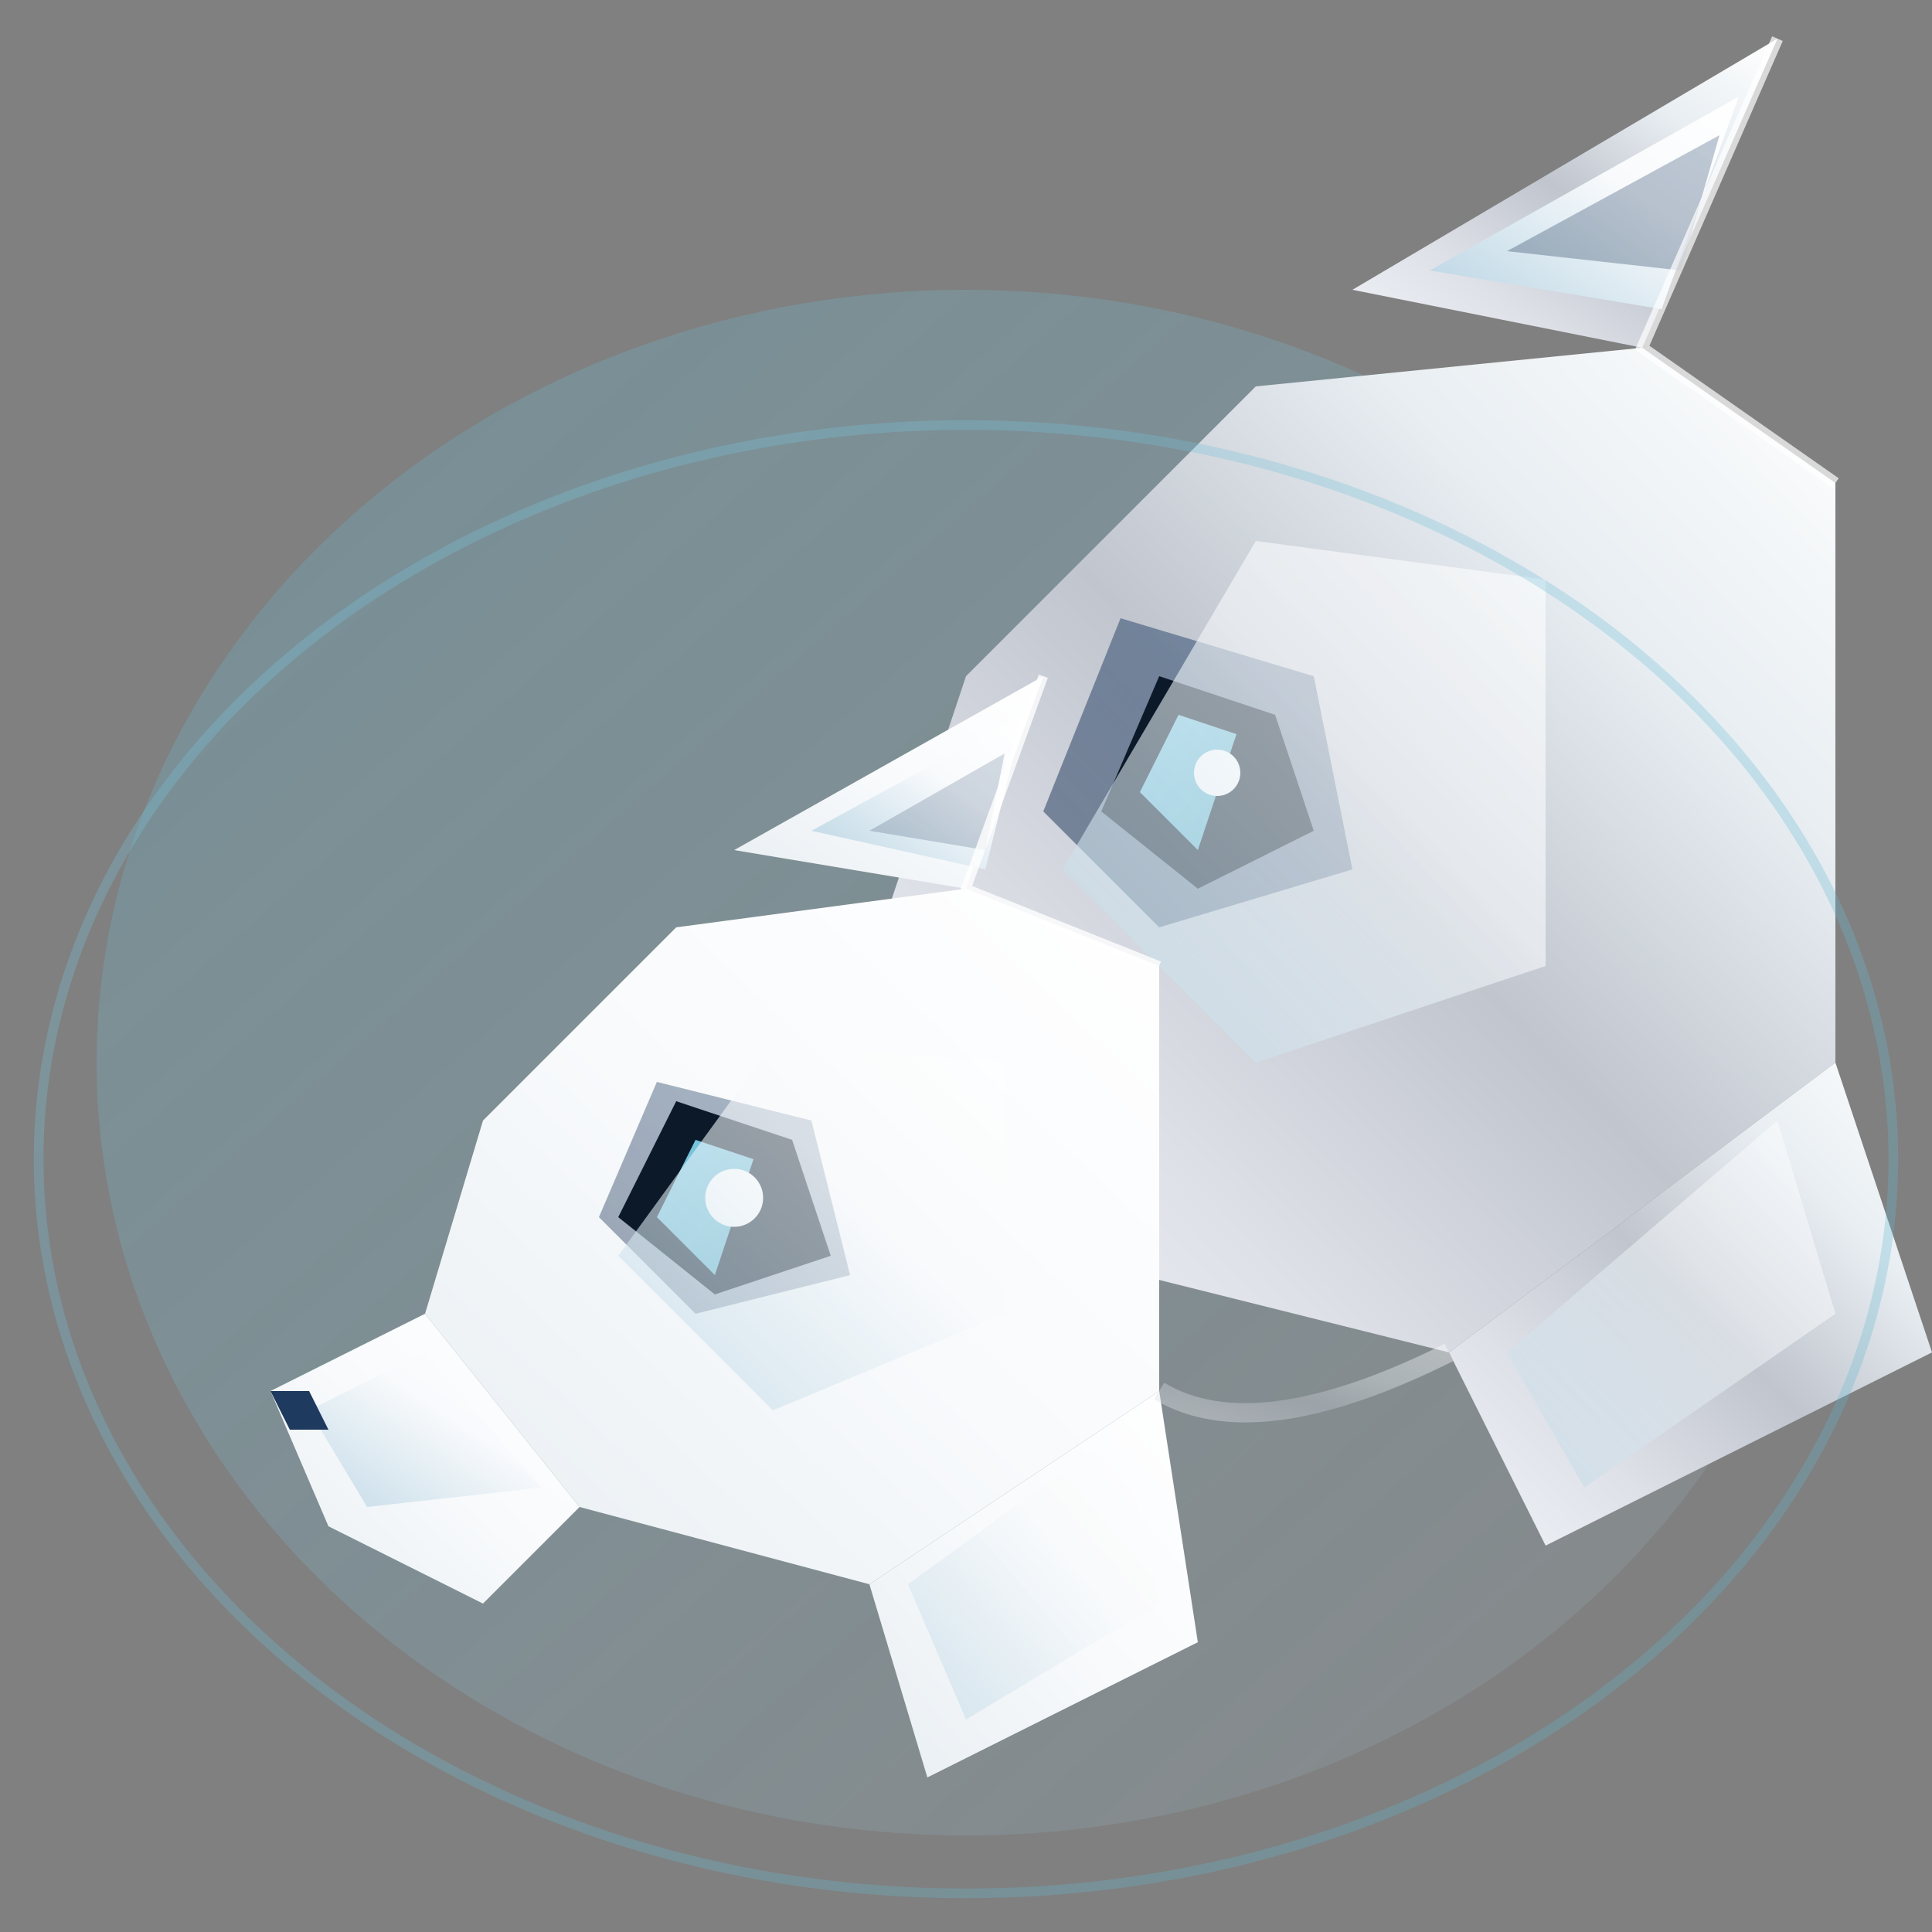
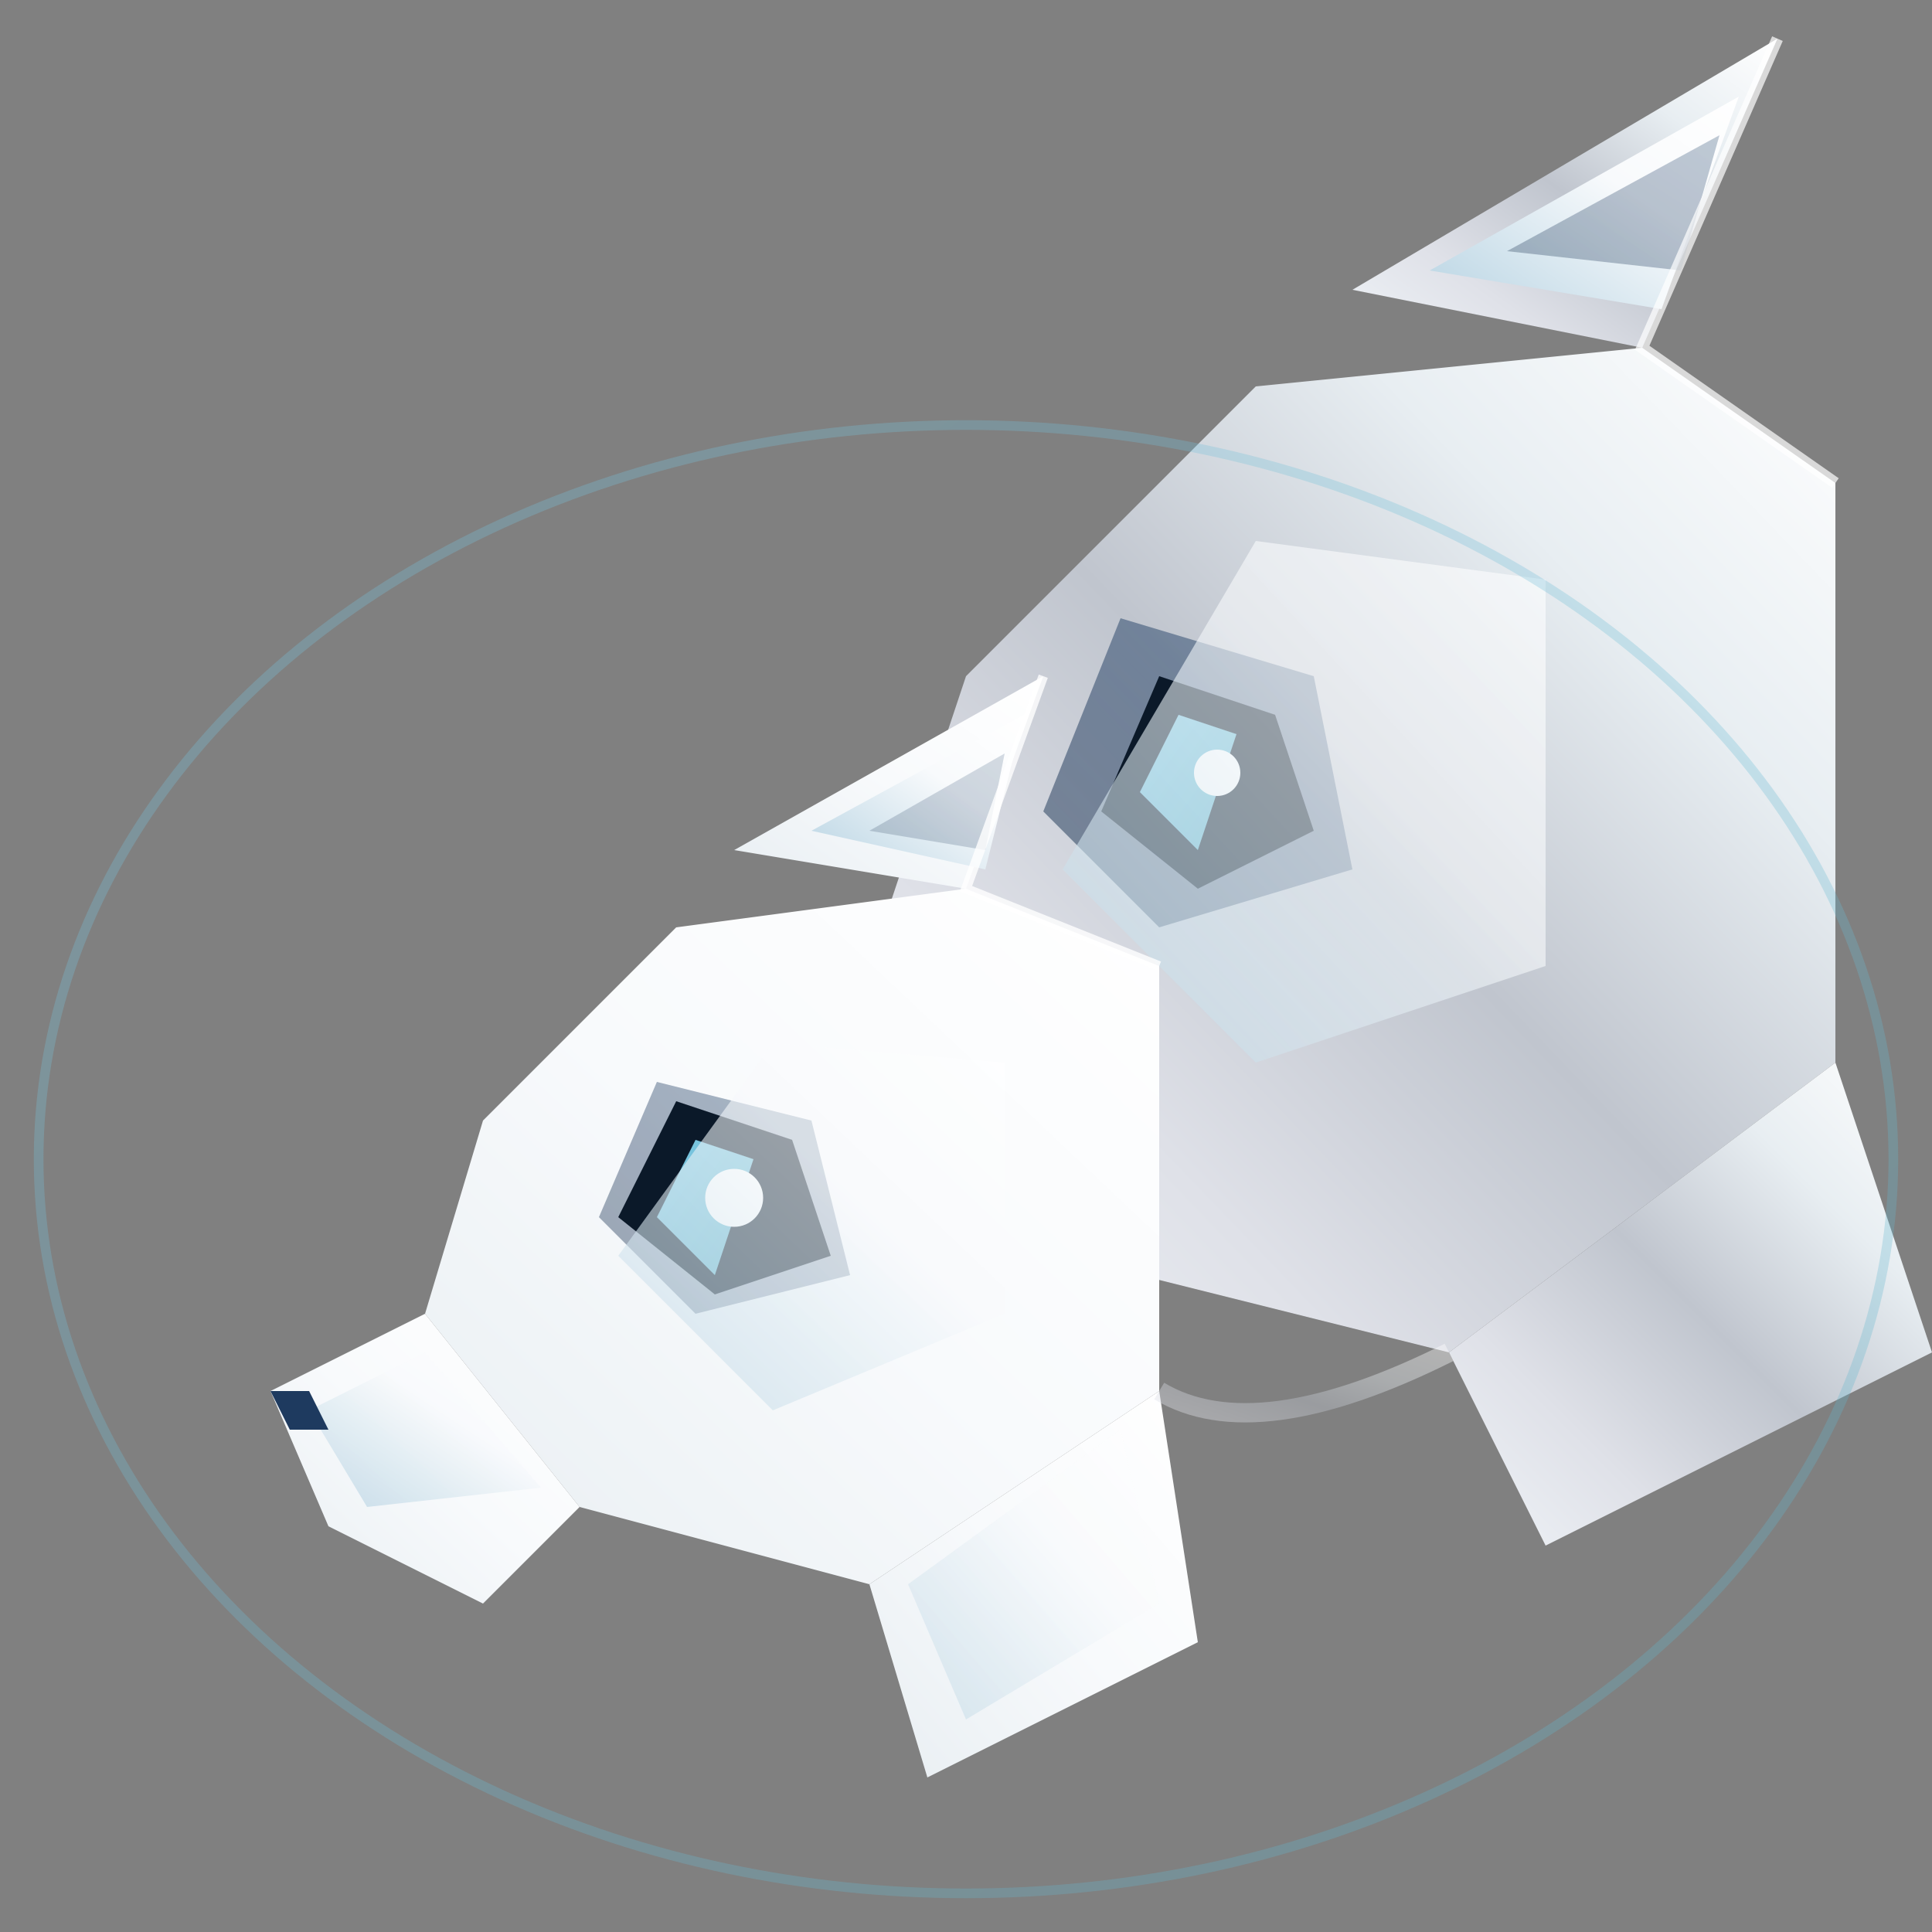
<svg xmlns="http://www.w3.org/2000/svg" viewBox="0 0 100 100">
  <rect x="0" y="0" width="100" height="100" fill="#808080" stroke="none" />
  <defs>
    <linearGradient id="arcticSilver" x1="100%" y1="0%" x2="0%" y2="100%">
      <stop offset="0%" style="stop-color:#FFFFFF" />
      <stop offset="25%" style="stop-color:#E8EEF2" />
      <stop offset="50%" style="stop-color:#C0C5CE" />
      <stop offset="75%" style="stop-color:#DFE1E8" />
      <stop offset="100%" style="stop-color:#F0F4F8" />
    </linearGradient>
    <linearGradient id="frostHighlight" x1="100%" y1="0%" x2="0%" y2="100%">
      <stop offset="0%" style="stop-color:#FFFFFF" />
      <stop offset="40%" style="stop-color:#F8FAFC" />
      <stop offset="100%" style="stop-color:#B8D4E3" />
    </linearGradient>
    <linearGradient id="deepBlueShadow" x1="100%" y1="0%" x2="0%" y2="100%">
      <stop offset="0%" style="stop-color:#2E5077" />
      <stop offset="50%" style="stop-color:#1E3A5F" />
      <stop offset="100%" style="stop-color:#152C4A" />
    </linearGradient>
    <linearGradient id="iceBlue" x1="0%" y1="0%" x2="100%" y2="100%">
      <stop offset="0%" style="stop-color:#7EC8E3" />
      <stop offset="100%" style="stop-color:#5FB4C9" />
    </linearGradient>
    <linearGradient id="arcticWhite" x1="100%" y1="0%" x2="0%" y2="100%">
      <stop offset="0%" style="stop-color:#FFFFFF" />
      <stop offset="50%" style="stop-color:#F8FAFC" />
      <stop offset="100%" style="stop-color:#E8EEF2" />
    </linearGradient>
    <linearGradient id="auroraGlow" x1="0%" y1="0%" x2="100%" y2="100%">
      <stop offset="0%" style="stop-color:#5FB4C9" stop-opacity="0.3" />
      <stop offset="50%" style="stop-color:#7EC8E3" stop-opacity="0.2" />
      <stop offset="100%" style="stop-color:#B8D4E3" stop-opacity="0.1" />
    </linearGradient>
  </defs>
-   <ellipse cx="50" cy="55" rx="45" ry="40" fill="url(#auroraGlow)" />
  <g id="parentFox">
    <polygon points="95,25 95,55 75,70 55,65 45,50 50,35 65,20 85,18" fill="url(#arcticSilver)" />
    <polygon points="85,18 92,2 70,15" fill="url(#arcticSilver)" />
    <polygon points="86,16 90,5 74,14" fill="url(#frostHighlight)" />
    <polygon points="87,14 89,7 78,13" fill="url(#deepBlueShadow)" opacity="0.3" />
    <polygon points="55,65 45,50 35,55 40,65 50,70" fill="url(#arcticSilver)" />
    <polygon points="52,63 45,52 38,56 42,64" fill="url(#frostHighlight)" opacity="0.7" />
    <polygon points="38,55 35,55 36,58 39,58" fill="#1E3A5F" />
    <polygon points="68,35 58,32 54,42 60,48 70,45" fill="url(#deepBlueShadow)" opacity="0.5" />
    <polygon points="66,37 60,35 57,42 62,46 68,43" fill="#0B1929" />
    <polygon points="64,38 61,37 59,41 62,44" fill="url(#iceBlue)" />
    <circle cx="63" cy="40" r="1.2" fill="#FFFFFF" />
    <polygon points="80,30 65,28 55,45 65,55 80,50" fill="url(#frostHighlight)" opacity="0.6" />
    <polygon points="95,55 75,70 80,80 100,70" fill="url(#arcticSilver)" />
-     <polygon points="92,58 78,70 82,77 95,68" fill="url(#frostHighlight)" opacity="0.5" />
    <polyline points="92,2 85,18 95,25" fill="none" stroke="#FFFFFF" stroke-width="0.6" opacity="0.7" />
  </g>
  <g id="childFox">
    <polygon points="60,50 60,72 45,82 30,78 22,68 25,58 35,48 50,46" fill="url(#arcticWhite)" />
    <polygon points="50,46 54,35 38,44" fill="url(#arcticWhite)" />
    <polygon points="51,45 53,37 42,43" fill="url(#frostHighlight)" />
    <polygon points="51,44 52,39 45,43" fill="url(#deepBlueShadow)" opacity="0.2" />
    <polygon points="30,78 22,68 14,72 17,79 25,83" fill="url(#arcticWhite)" />
    <polygon points="28,77 22,70 16,73 19,78" fill="url(#frostHighlight)" opacity="0.8" />
    <polygon points="16,72 14,72 15,74 17,74" fill="#1E3A5F" />
    <polygon points="42,58 34,56 31,63 36,68 44,66" fill="url(#deepBlueShadow)" opacity="0.4" />
    <polygon points="41,59 35,57 32,63 37,67 43,65" fill="#0B1929" />
    <polygon points="39,60 36,59 34,63 37,66" fill="url(#iceBlue)" />
    <circle cx="38" cy="62" r="1.5" fill="#FFFFFF" />
    <polygon points="52,55 40,54 32,65 40,73 52,68" fill="url(#frostHighlight)" opacity="0.6" />
    <polygon points="60,72 45,82 48,92 62,85" fill="url(#arcticWhite)" />
    <polygon points="58,74 47,82 50,89 60,83" fill="url(#frostHighlight)" opacity="0.5" />
    <polyline points="54,35 50,46 60,50" fill="none" stroke="#FFFFFF" stroke-width="0.5" opacity="0.8" />
  </g>
  <path d="M 75,70 Q 65,75 60,72" fill="none" stroke="url(#arcticSilver)" stroke-width="1" opacity="0.4" />
  <ellipse cx="50" cy="60" rx="48" ry="38" fill="none" stroke="url(#iceBlue)" stroke-width="0.5" opacity="0.3" />
</svg>